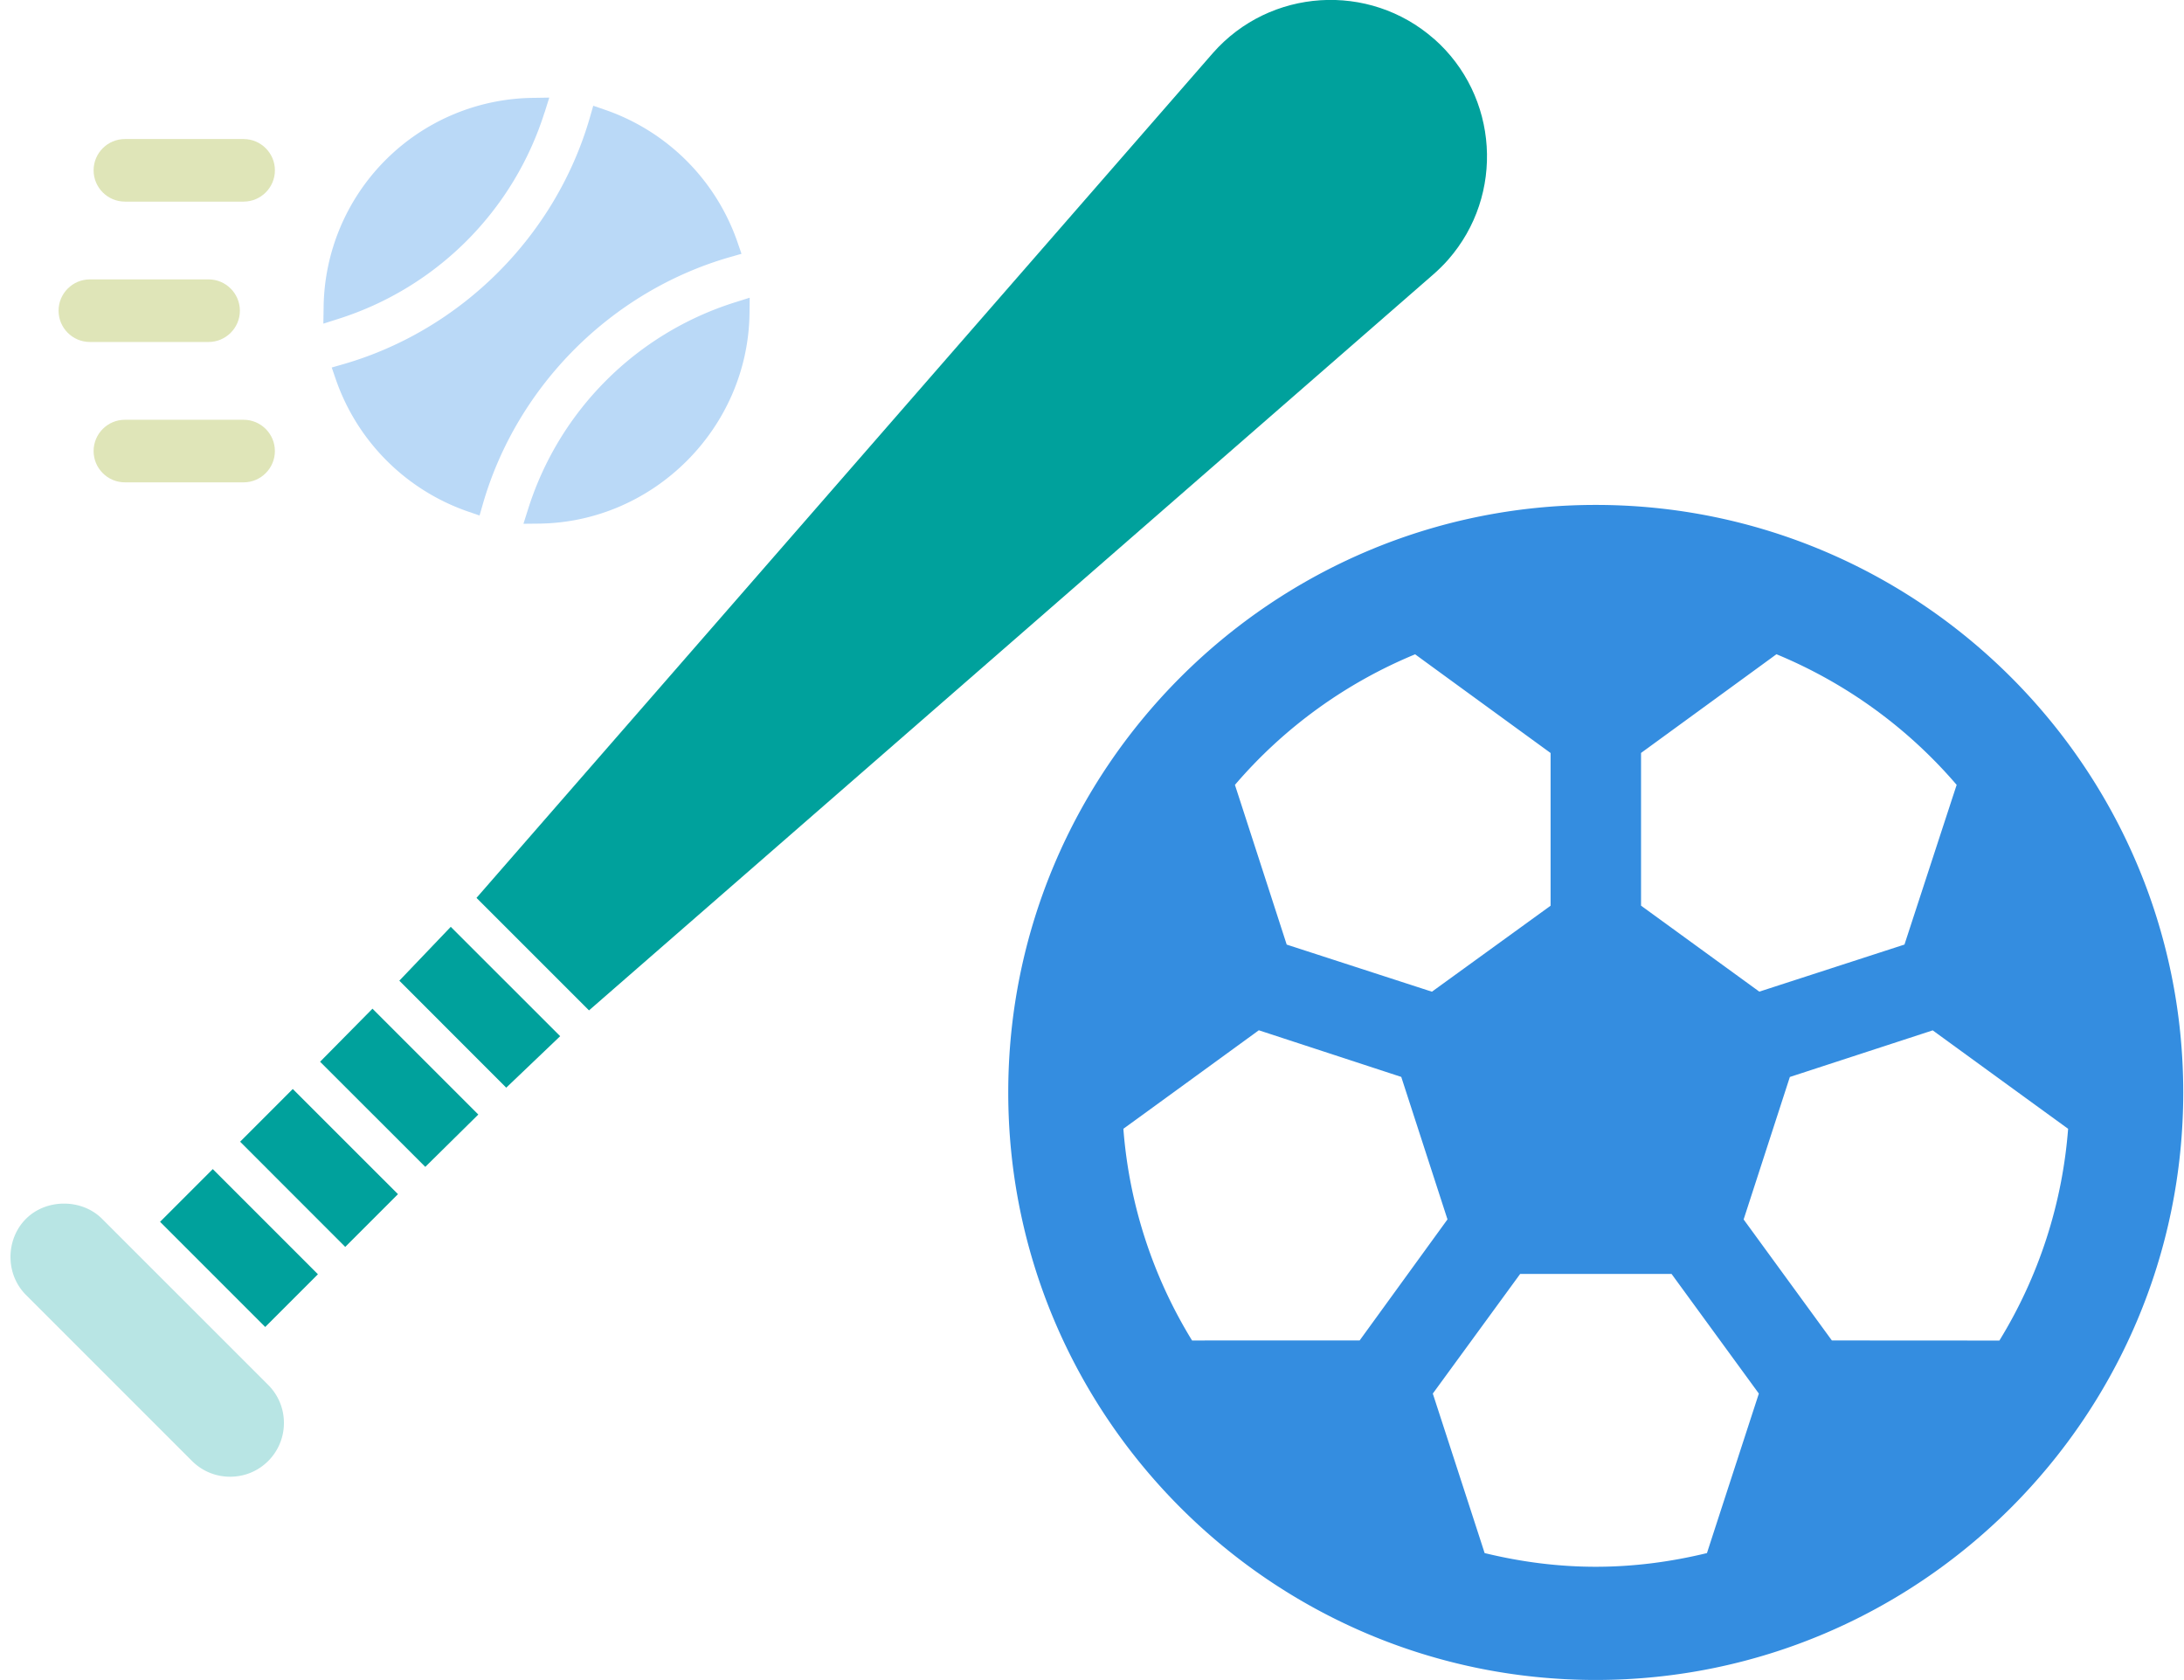
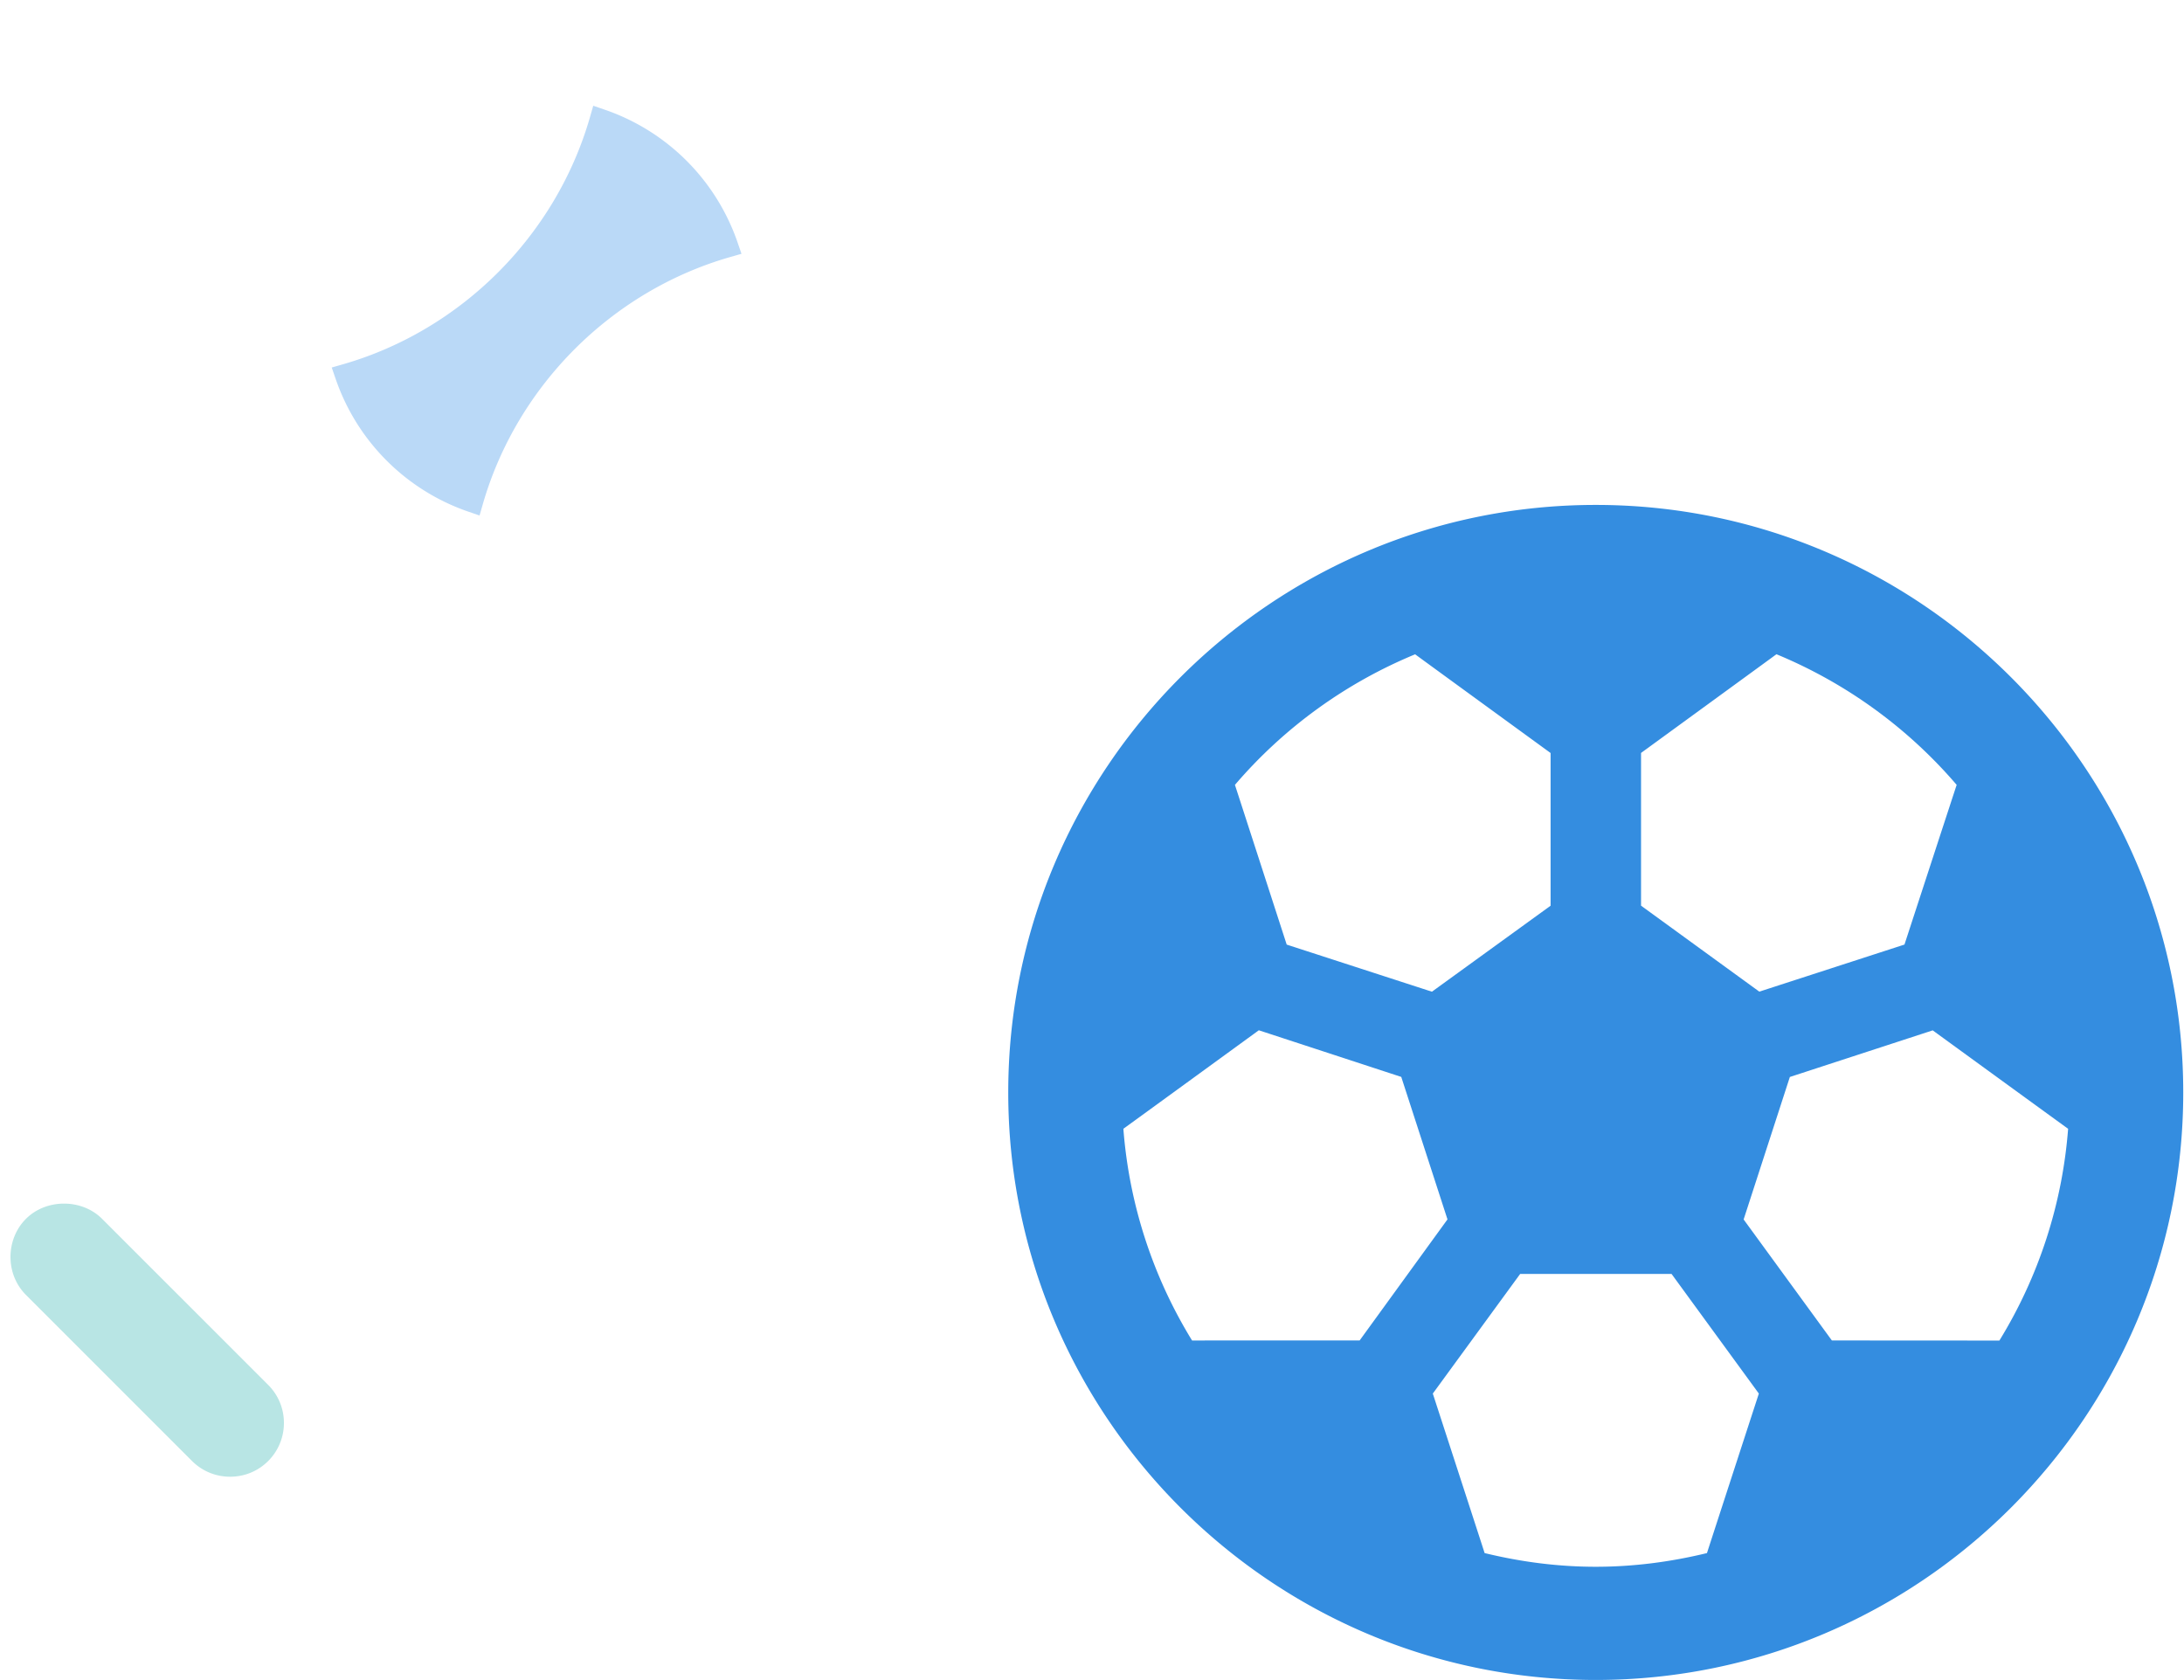
<svg xmlns="http://www.w3.org/2000/svg" width="104" height="80" fill="none">
  <path fill="#348DE0" d="M75.988 24.043c-15.427 0-27.976 12.55-27.976 27.976 0 15.426 12.55 27.976 27.976 27.976 15.426 0 27.976-12.55 27.976-27.976 0-15.426-12.55-27.976-27.976-27.976Zm5.298 49.91c-3.582.869-7.014.869-10.59 0-.009-.04-2.467-7.595-2.467-7.595l4.16-5.697h7.209l4.157 5.697s-2.461 7.555-2.47 7.594Zm3.944-22.67 6.804-2.22s6.414 4.666 6.448 4.686a22.558 22.558 0 0 1-3.274 10.086c-.04-.003-7.976-.006-7.976-.006l-4.202-5.762 2.2-6.781v-.003Zm5.46-6.306-6.913 2.242-5.632-4.094v-7.272s6.414-4.672 6.448-4.7a22.755 22.755 0 0 1 8.582 6.221c-.017.04-2.486 7.603-2.486 7.603Zm-29.418.003s-2.45-7.566-2.466-7.606a22.706 22.706 0 0 1 8.582-6.218c.031.028 6.45 4.7 6.45 4.7v7.272l-5.651 4.094-6.912-2.242h-.003Zm5.456 6.303 2.2 6.781-4.182 5.763s-7.937 0-7.98.005a22.538 22.538 0 0 1-3.272-10.083c.034-.02 6.45-4.69 6.45-4.69l6.782 2.22.002.004Z" />
-   <path fill="#DFE5B8" d="M4.278 16.284h5.655c.821 0 1.49-.669 1.49-1.49s-.669-1.49-1.49-1.49H4.278c-.82 0-1.489.669-1.489 1.49s.668 1.49 1.49 1.49ZM11.601 19.988H5.946c-.82 0-1.489.669-1.489 1.49 0 .82.668 1.49 1.49 1.49H11.6c.821 0 1.49-.67 1.49-1.49 0-.822-.669-1.49-1.49-1.49ZM5.946 9.6h5.655c.821 0 1.49-.668 1.49-1.49 0-.82-.669-1.489-1.49-1.489H5.946c-.82 0-1.489.668-1.489 1.49 0 .82.668 1.489 1.49 1.489Z" />
  <path fill="#BAD9F7" d="m16.34 17.344-.543.156.184.535a10.182 10.182 0 0 0 6.32 6.328l.535.184.156-.543c1.625-5.635 6.133-10.143 11.774-11.763l.543-.155-.184-.535a10.183 10.183 0 0 0-6.34-6.332l-.535-.184-.156.544c-1.62 5.635-6.124 10.143-11.754 11.765Z" />
-   <path fill="#BAD9F7" d="m25.15 24.233-.224.708.742-.008c5.459-.062 9.956-4.553 10.023-10.015l.009-.742-.708.223a15.067 15.067 0 0 0-9.842 9.835ZM25.932 5.36l.224-.712-.748.012a10.089 10.089 0 0 0-9.998 10.006l-.012.745.711-.226a15.07 15.07 0 0 0 9.82-9.826h.003Z" />
-   <path fill="#00A19C" d="m19.016 46.698 5.09 5.094 2.569-2.452-5.21-5.207-2.45 2.565ZM15.242 50.557l5.01 5.006 2.525-2.492-5.04-5.04-2.495 2.526Z" />
  <path fill="#B8E5E4" d="M4.861 58.037c-.965-.966-2.658-.966-3.624 0-.966.965-1 2.624 0 3.624l7.909 7.909a2.549 2.549 0 0 0 1.812.747c.685 0 1.328-.263 1.812-.747.481-.482.75-1.127.75-1.813 0-.685-.266-1.328-.75-1.812l-7.909-7.908Z" />
-   <path fill="#00A19C" d="M68.283 1.85c-3.09-2.715-7.81-2.412-10.525.674L22.69 42.755l5.358 5.357L68.29 13.035c.21-.187.462-.43.666-.665 2.715-3.087 2.412-7.807-.672-10.523l-.002.003ZM11.434 54.364l5.006 5.01 2.511-2.512-5.009-5.007-2.508 2.51ZM10.132 55.669l-2.51 2.51 5.007 5.008 2.51-2.51-5.007-5.008Z" />
</svg>